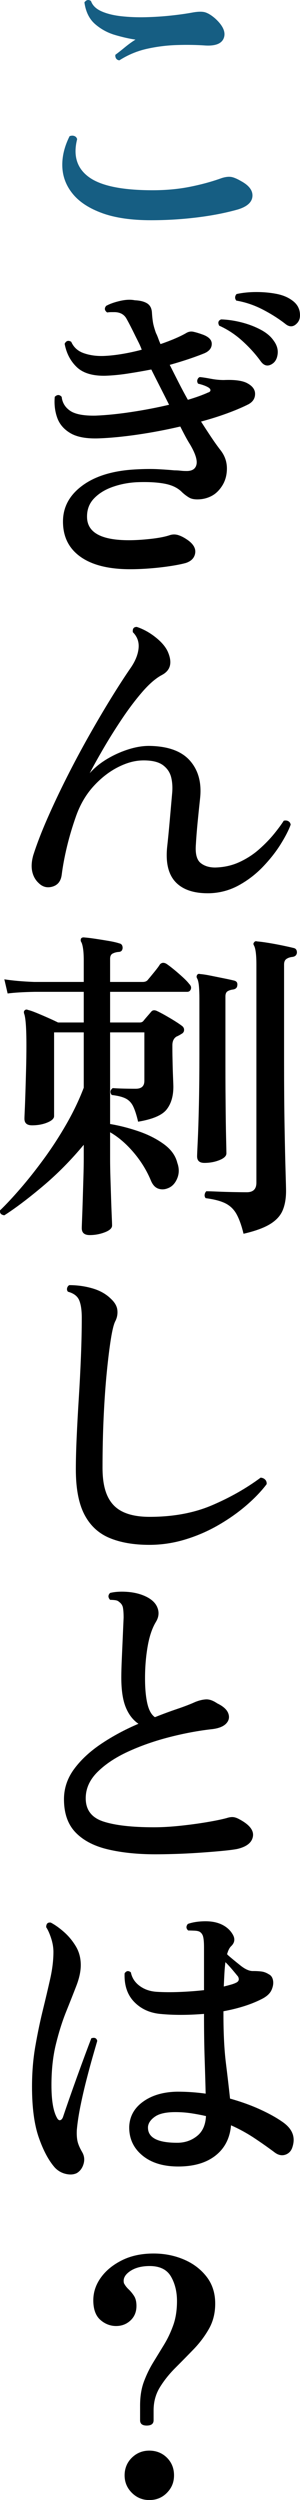
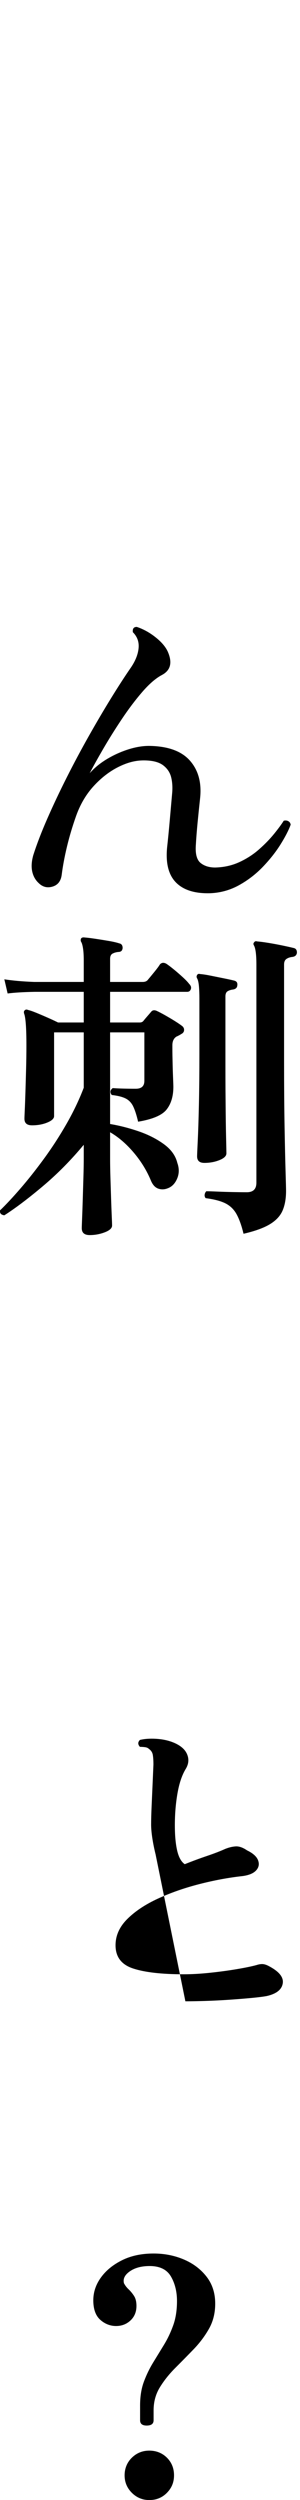
<svg xmlns="http://www.w3.org/2000/svg" id="_レイヤー_2" data-name="レイヤー 2" viewBox="0 0 54.63 455.1">
  <defs>
    <style>
      .cls-1 {
        fill: #165e83;
      }
    </style>
  </defs>
  <g id="TOPページ">
    <g>
-       <path class="cls-1" d="M27.49,40.09c-3.56,0-6.52-.43-8.88-1.29-2.36-.86-4.14-2.02-5.34-3.48-1.2-1.46-1.84-3.1-1.92-4.92-.08-1.82.36-3.69,1.32-5.61.32-.12.61-.13.87-.03.26.1.43.29.51.57-.76,3-.05,5.3,2.13,6.9,2.18,1.6,6.05,2.4,11.61,2.4,2.44,0,4.71-.21,6.81-.63,2.1-.42,4.03-.95,5.79-1.59.64-.2,1.19-.27,1.65-.21s1.07.31,1.83.75c1.48.8,2.18,1.73,2.1,2.79-.08,1.06-.94,1.85-2.58,2.37-2.24.64-4.74,1.13-7.5,1.47-2.76.34-5.56.51-8.4.51ZM21.73,10.99c-.28-.04-.48-.16-.6-.36-.12-.2-.16-.42-.12-.66.44-.32,1-.76,1.68-1.32.68-.56,1.34-1.04,1.98-1.44-1.12-.16-2.36-.44-3.72-.84-1.36-.4-2.57-1.06-3.63-1.98-1.06-.92-1.71-2.24-1.95-3.96.36-.48.76-.56,1.2-.24.28.8.91,1.42,1.89,1.86.98.44,2.18.74,3.6.9,1.42.16,2.92.22,4.5.18,1.58-.04,3.11-.14,4.59-.3,1.48-.16,2.76-.34,3.84-.54,1.08-.2,1.89-.21,2.43-.03.54.18,1.13.55,1.77,1.11,1.4,1.28,1.93,2.44,1.59,3.48-.34,1.04-1.43,1.52-3.27,1.44-1.68-.12-3.45-.15-5.31-.09-1.86.06-3.68.29-5.46.69-1.78.4-3.45,1.1-5.01,2.1Z" />
-       <path d="M23.71,103.62c-3.96,0-7-.77-9.12-2.31-2.12-1.54-3.16-3.71-3.12-6.51.04-2.6,1.25-4.76,3.63-6.48,2.38-1.72,5.63-2.68,9.75-2.88,1.52-.08,2.84-.09,3.96-.03,1.12.06,2.1.13,2.94.21.4,0,.77.02,1.11.06.34.04.67.06.99.06,1.08.04,1.72-.34,1.92-1.14.2-.8-.18-2.02-1.14-3.66-.28-.44-.57-.94-.87-1.5-.3-.56-.61-1.16-.93-1.8-2.56.6-5.14,1.09-7.74,1.47-2.6.38-4.96.61-7.08.69-2.24.08-3.96-.23-5.16-.93-1.2-.7-2.01-1.64-2.43-2.82-.42-1.18-.57-2.45-.45-3.81.44-.44.86-.44,1.26,0,.12,1.08.64,1.93,1.56,2.55.92.62,2.46.91,4.62.87,1.96-.08,4.13-.3,6.51-.66,2.38-.36,4.67-.8,6.87-1.32-.52-1.04-1.05-2.09-1.59-3.15-.54-1.06-1.09-2.15-1.65-3.27-1.44.28-2.88.53-4.32.75-1.44.22-2.8.35-4.08.39-2.32.04-4.05-.49-5.19-1.59-1.14-1.1-1.87-2.51-2.19-4.23.28-.56.68-.68,1.2-.36.44,1,1.2,1.69,2.28,2.07,1.08.38,2.28.55,3.6.51,1.04-.04,2.16-.16,3.36-.36,1.2-.2,2.4-.46,3.6-.78-.16-.44-.34-.86-.54-1.26-.2-.4-.4-.8-.6-1.2-.68-1.4-1.23-2.47-1.65-3.21-.42-.74-1.11-1.13-2.07-1.17h-.72c-.2,0-.44.02-.72.06-.48-.36-.54-.76-.18-1.2.64-.36,1.48-.66,2.52-.9,1.04-.24,1.94-.28,2.7-.12.96.04,1.71.23,2.25.57.54.34.83.91.87,1.71.04.64.1,1.21.18,1.71.08.5.26,1.15.54,1.95.16.32.3.65.42.99.12.34.26.69.42,1.05,1.96-.68,3.5-1.34,4.62-1.98.44-.28.89-.37,1.35-.27.46.1.97.25,1.53.45,1.2.4,1.81.97,1.83,1.71.02.74-.39,1.31-1.23,1.71-.76.32-1.7.67-2.82,1.05-1.12.38-2.32.75-3.6,1.11.56,1.12,1.11,2.21,1.65,3.27.54,1.06,1.09,2.09,1.65,3.09,1.48-.44,2.7-.88,3.66-1.32.28-.08.43-.21.45-.39.02-.18-.09-.35-.33-.51-.44-.28-1.08-.52-1.92-.72-.16-.24-.2-.48-.12-.72.08-.24.22-.4.42-.48.48.04,1.14.14,1.98.3.84.16,1.64.24,2.4.24,1.84-.08,3.2.08,4.08.48,1.08.52,1.62,1.2,1.62,2.04s-.42,1.48-1.26,1.92c-1.12.56-2.42,1.11-3.9,1.65-1.48.54-3.04,1.03-4.68,1.47.64,1,1.26,1.95,1.86,2.85.6.9,1.18,1.71,1.74,2.43.76,1,1.13,2.12,1.11,3.36-.02,1.24-.35,2.32-.99,3.24-.52.76-1.13,1.32-1.83,1.68-.7.36-1.45.56-2.25.6-.76.04-1.35-.06-1.77-.3-.42-.24-.85-.56-1.29-.96-.76-.8-1.83-1.33-3.21-1.59-1.38-.26-3.07-.35-5.07-.27-1.56.08-3.04.37-4.44.87-1.4.5-2.53,1.21-3.39,2.13-.86.92-1.27,2.06-1.23,3.42.08,2.76,2.62,4.14,7.62,4.14,1.16,0,2.47-.08,3.93-.24,1.46-.16,2.61-.38,3.45-.66.56-.2,1.13-.2,1.71,0,.58.2,1.19.54,1.83,1.02.92.72,1.3,1.49,1.14,2.31-.16.82-.72,1.39-1.68,1.71-.72.2-1.67.39-2.85.57-1.18.18-2.41.32-3.69.42-1.28.1-2.48.15-3.6.15ZM49.57,66.24c-.8.52-1.5.36-2.1-.48-.92-1.28-2.03-2.51-3.33-3.69-1.3-1.18-2.71-2.11-4.23-2.79-.28-.56-.16-.94.36-1.14,1.2.04,2.43.22,3.69.54,1.26.32,2.42.76,3.48,1.32,1.06.56,1.85,1.22,2.37,1.98.6.8.85,1.62.75,2.46-.1.84-.43,1.44-.99,1.8ZM51.91,58.92c-1.24-.96-2.62-1.83-4.14-2.61-1.52-.78-3.1-1.31-4.74-1.59-.16-.2-.23-.41-.21-.63.02-.22.11-.41.27-.57,1.12-.24,2.32-.36,3.6-.36s2.49.11,3.63.33c1.14.22,2.09.61,2.85,1.17.8.56,1.27,1.27,1.41,2.13.14.86-.01,1.53-.45,2.01-.68.76-1.42.8-2.22.12Z" />
      <path d="M38.29,162.6c-2.8.08-4.88-.57-6.24-1.95-1.36-1.38-1.9-3.51-1.62-6.39.16-1.44.32-3.07.48-4.89.16-1.82.3-3.41.42-4.77.12-1.12.07-2.14-.15-3.06-.22-.92-.72-1.67-1.5-2.25-.78-.58-1.95-.87-3.51-.87s-3.02.4-4.62,1.2c-1.6.8-3.09,1.95-4.47,3.45-1.38,1.5-2.45,3.31-3.21,5.43-.68,1.92-1.24,3.8-1.68,5.64-.44,1.84-.76,3.56-.96,5.16-.16,1.12-.72,1.82-1.68,2.1-.96.28-1.8.06-2.52-.66-.6-.56-.99-1.27-1.17-2.13-.18-.86-.11-1.85.21-2.97.64-2,1.49-4.21,2.55-6.63,1.06-2.42,2.24-4.92,3.54-7.5s2.65-5.11,4.05-7.59c1.4-2.48,2.76-4.79,4.08-6.93,1.32-2.14,2.52-3.99,3.6-5.55.8-1.2,1.25-2.36,1.35-3.48.1-1.12-.25-2.08-1.05-2.88-.08-.64.16-.96.72-.96,1.2.4,2.34,1.03,3.42,1.89,1.08.86,1.82,1.73,2.22,2.61.88,2,.52,3.42-1.08,4.26-1.12.6-2.31,1.63-3.57,3.09-1.26,1.46-2.51,3.12-3.75,4.98-1.24,1.86-2.37,3.67-3.39,5.43-1.02,1.76-1.83,3.22-2.43,4.38.84-.96,1.87-1.81,3.09-2.55,1.22-.74,2.51-1.33,3.87-1.77,1.36-.44,2.64-.66,3.84-.66,3.44.04,5.93.94,7.47,2.7,1.54,1.76,2.15,4.06,1.83,6.9-.16,1.48-.31,2.94-.45,4.38-.14,1.44-.25,2.86-.33,4.26-.08,1.52.22,2.55.9,3.09.68.54,1.56.81,2.64.81,1.6-.04,3.07-.37,4.41-.99,1.34-.62,2.54-1.4,3.6-2.34,1.06-.94,1.97-1.88,2.73-2.82.76-.94,1.34-1.73,1.74-2.37.32-.08.6-.05.84.09.24.14.38.35.42.63-.36,1-.97,2.19-1.83,3.57-.86,1.38-1.93,2.74-3.21,4.08-1.28,1.34-2.73,2.46-4.35,3.36-1.62.9-3.37,1.39-5.25,1.47Z" />
      <path d="M16.33,224.83c-.96,0-1.44-.42-1.44-1.26,0-.2.02-.79.06-1.77.04-.98.08-2.14.12-3.48.04-1.34.08-2.68.12-4.02.04-1.34.06-2.49.06-3.45v-2.46c-2.32,2.8-4.81,5.32-7.47,7.56-2.66,2.24-4.99,4-6.99,5.28-.6-.08-.86-.38-.78-.9,1.08-1.04,2.32-2.37,3.72-3.99,1.4-1.62,2.83-3.43,4.29-5.43,1.46-2,2.82-4.1,4.08-6.3,1.26-2.2,2.31-4.4,3.15-6.6v-10.08h-5.4v15.24c0,.44-.41.83-1.23,1.17-.82.34-1.75.51-2.79.51-.92,0-1.38-.4-1.38-1.2,0-.2.02-.73.06-1.59.04-.86.08-1.94.12-3.24.04-1.3.08-2.7.12-4.2.04-1.5.06-2.95.06-4.35,0-3.12-.14-5.04-.42-5.76-.08-.28-.04-.48.12-.6.16-.16.36-.18.6-.06.36.08.88.26,1.56.54.68.28,1.38.58,2.1.9.72.32,1.32.6,1.8.84h4.68v-5.58H6.31c-2.08.04-3.72.14-4.92.3l-.6-2.58c1.52.24,3.34.4,5.46.48h9v-3.9c0-.88-.04-1.59-.12-2.13s-.18-.93-.3-1.17c-.16-.24-.18-.48-.06-.72.12-.16.32-.22.6-.18.52.04,1.18.12,1.98.24.8.12,1.61.25,2.43.39.82.14,1.47.29,1.95.45.4.08.6.36.6.84-.04.48-.3.72-.78.72-.4.04-.75.14-1.05.3-.3.16-.45.48-.45.96v4.2h5.94c.44,0,.76-.14.96-.42.24-.28.62-.74,1.14-1.38.52-.64.86-1.1,1.02-1.38.32-.36.72-.4,1.2-.12.36.24.82.59,1.38,1.05.56.46,1.1.93,1.62,1.41.52.48.9.88,1.14,1.2.32.32.42.64.3.96-.12.32-.34.48-.66.48h-14.04v5.58h5.4c.32,0,.56-.12.72-.36.16-.2.38-.46.66-.78.28-.32.52-.6.72-.84.24-.28.58-.32,1.02-.12.6.28,1.39.71,2.37,1.29.98.58,1.73,1.07,2.25,1.47.24.2.35.45.33.75-.02.3-.19.53-.51.69-.24.16-.54.32-.9.48-.48.32-.72.84-.72,1.56,0,.68,0,1.58.03,2.7.02,1.12.05,2.16.09,3.12.04.96.06,1.54.06,1.74,0,1.72-.41,3.1-1.23,4.14-.82,1.04-2.55,1.78-5.19,2.22-.28-1.2-.58-2.13-.9-2.79-.32-.66-.78-1.14-1.38-1.44-.6-.3-1.44-.51-2.52-.63-.36-.48-.3-.9.18-1.26.48.04,1.1.07,1.86.09.76.02,1.54.03,2.34.03,1.04,0,1.56-.48,1.56-1.44v-8.82h-6.24v16.68c1.68.28,3.4.72,5.16,1.32s3.3,1.38,4.62,2.34c1.32.96,2.14,2.1,2.46,3.42.36,1,.35,1.95-.03,2.85-.38.9-.95,1.49-1.71,1.77-.6.24-1.18.26-1.74.06-.56-.2-1-.68-1.32-1.44-.76-1.84-1.81-3.55-3.15-5.13-1.34-1.58-2.77-2.81-4.29-3.69v4.8c0,1.04.02,2.2.06,3.48.04,1.28.08,2.54.12,3.78.04,1.24.08,2.31.12,3.21.04.9.06,1.47.06,1.71,0,.48-.44.89-1.32,1.23-.88.34-1.8.51-2.76.51ZM37.21,211.69c-.88,0-1.32-.4-1.32-1.2,0-.24.04-1.18.12-2.82.08-1.64.15-3.82.21-6.54.06-2.72.09-5.82.09-9.3v-10.02c0-.92-.03-1.7-.09-2.34-.06-.64-.17-1.1-.33-1.38-.12-.2-.12-.4,0-.6.12-.2.3-.26.54-.18.52.04,1.17.14,1.95.3.78.16,1.57.32,2.37.48.8.16,1.44.3,1.92.42.44.12.62.42.54.9-.04.4-.3.64-.78.72-.36.04-.68.14-.96.3-.28.16-.42.48-.42.96v10.5c0,3.04,0,5.9.03,8.58.02,2.68.05,4.87.09,6.57.04,1.7.06,2.67.06,2.91,0,.48-.42.89-1.26,1.23-.84.34-1.76.51-2.76.51ZM44.35,224.59c-.36-1.48-.78-2.66-1.26-3.54-.48-.88-1.15-1.54-2.01-1.98-.86-.44-2.07-.76-3.63-.96-.16-.2-.22-.42-.18-.66.04-.24.14-.44.3-.6.4,0,1.06.02,1.98.06.92.04,1.89.07,2.91.09,1.02.02,1.85.03,2.49.03,1.16,0,1.74-.58,1.74-1.74v-39.72c0-1.72-.14-2.86-.42-3.42-.16-.24-.16-.44,0-.6.12-.2.3-.26.54-.18.52.04,1.21.13,2.07.27.86.14,1.72.3,2.58.48.86.18,1.53.33,2.01.45.4.08.6.36.6.84-.04.44-.3.7-.78.78-.44.04-.81.16-1.11.36-.3.2-.45.54-.45,1.02v17.82c0,4.4.03,8.29.09,11.67.06,3.38.12,6.08.18,8.1.06,2.02.09,3.23.09,3.63,0,1.4-.21,2.59-.63,3.57-.42.98-1.19,1.81-2.31,2.49-1.12.68-2.72,1.26-4.8,1.74Z" />
-       <path d="M27.19,281.22c-2.84,0-5.26-.42-7.26-1.26-2-.84-3.52-2.26-4.56-4.26-1.04-2-1.56-4.74-1.56-8.22,0-1.64.05-3.58.15-5.82.1-2.24.23-4.63.39-7.17.16-2.54.29-5.07.39-7.59.1-2.52.15-4.86.15-7.02,0-1.4-.16-2.47-.48-3.21-.32-.74-1-1.25-2.04-1.53-.16-.2-.21-.42-.15-.66.06-.24.19-.42.39-.54,1.48,0,2.9.2,4.26.6,1.36.4,2.48,1.04,3.36,1.92.68.64,1.06,1.31,1.14,2.01.08.7-.04,1.37-.36,2.01-.28.52-.55,1.59-.81,3.21s-.51,3.64-.75,6.06c-.24,2.42-.43,5.12-.57,8.1-.14,2.98-.21,6.09-.21,9.33s.67,5.39,2.01,6.81c1.34,1.42,3.53,2.13,6.57,2.13,4.28,0,8.06-.7,11.34-2.1,3.28-1.4,6.24-3.08,8.88-5.04.36.04.64.17.84.39.2.22.28.49.24.81-1,1.32-2.26,2.63-3.78,3.93-1.52,1.3-3.22,2.49-5.1,3.57-1.88,1.08-3.88,1.94-6,2.58-2.12.64-4.28.96-6.48.96Z" />
-       <path d="M28.33,337.55c-3.28,0-6.18-.3-8.7-.9-2.52-.6-4.48-1.63-5.88-3.09-1.4-1.46-2.1-3.47-2.1-6.03,0-2,.62-3.84,1.86-5.52,1.24-1.68,2.89-3.21,4.95-4.59,2.06-1.38,4.31-2.59,6.75-3.63-1-.68-1.77-1.68-2.31-3s-.81-3.12-.81-5.4c0-.92.03-2.05.09-3.39.06-1.34.12-2.7.18-4.08.06-1.38.11-2.53.15-3.45,0-.76-.04-1.36-.12-1.8-.08-.44-.32-.8-.72-1.08-.16-.16-.39-.26-.69-.3-.3-.04-.61-.06-.93-.06-.4-.44-.4-.86,0-1.26.84-.2,1.8-.27,2.88-.21s2.06.25,2.94.57c1.4.52,2.31,1.24,2.73,2.16.42.92.35,1.84-.21,2.76-.68,1.12-1.18,2.6-1.5,4.44-.32,1.84-.48,3.78-.48,5.82,0,1.84.14,3.37.42,4.59.28,1.22.74,2.05,1.38,2.49,1.4-.56,2.75-1.06,4.05-1.5,1.3-.44,2.39-.86,3.27-1.26.68-.28,1.33-.44,1.95-.48.62-.04,1.31.2,2.07.72,1.08.52,1.75,1.12,2.01,1.8.26.68.15,1.29-.33,1.83s-1.3.89-2.46,1.05c-2.56.28-5.2.77-7.92,1.47-2.72.7-5.23,1.58-7.53,2.64-2.3,1.06-4.16,2.3-5.58,3.72-1.42,1.42-2.13,3.01-2.13,4.77,0,2.12,1.07,3.53,3.21,4.23,2.14.7,5.21,1.05,9.21,1.05,1.44,0,3.02-.09,4.74-.27,1.72-.18,3.35-.4,4.89-.66,1.54-.26,2.75-.51,3.63-.75.36-.12.7-.18,1.02-.18s.68.1,1.08.3c1.96,1,2.85,2.07,2.67,3.21-.18,1.14-1.15,1.91-2.91,2.31-.64.12-1.6.24-2.88.36-1.28.12-2.67.23-4.17.33-1.5.1-2.94.17-4.32.21-1.38.04-2.53.06-3.45.06Z" />
-       <path d="M13.99,395.58c-.56.28-1.23.33-2.01.15-.78-.18-1.45-.57-2.01-1.17-1.12-1.28-2.09-3.1-2.91-5.46-.82-2.36-1.23-5.44-1.23-9.24,0-2.6.2-5.05.6-7.35.4-2.3.85-4.47,1.35-6.51s.95-3.95,1.35-5.73c.4-1.78.6-3.43.6-4.95,0-.8-.14-1.63-.42-2.49-.28-.86-.58-1.53-.9-2.01,0-.64.28-.92.84-.84.76.4,1.56.97,2.4,1.71.84.74,1.56,1.61,2.16,2.61.6,1,.9,2.14.9,3.42,0,1.12-.27,2.38-.81,3.78-.54,1.4-1.16,2.97-1.86,4.71-.7,1.74-1.32,3.71-1.86,5.91-.54,2.2-.81,4.68-.81,7.44s.32,4.68.96,5.88c.2.4.41.57.63.51s.39-.25.51-.57c.28-.84.65-1.92,1.11-3.24.46-1.32.95-2.7,1.47-4.14s1.01-2.78,1.47-4.02c.46-1.24.83-2.22,1.11-2.94.6-.2.96-.04,1.08.48-.2.68-.48,1.65-.84,2.91-.36,1.26-.74,2.67-1.14,4.23-.4,1.56-.76,3.13-1.08,4.71-.32,1.58-.54,3.03-.66,4.35-.04.8,0,1.48.12,2.04.12.56.4,1.22.84,1.98.4.68.49,1.4.27,2.16-.22.76-.63,1.32-1.23,1.68ZM32.71,394.38c-2.84.04-5.09-.62-6.75-1.98-1.66-1.36-2.47-3.12-2.43-5.28.08-1.88.93-3.4,2.55-4.56,1.62-1.16,3.69-1.76,6.21-1.8,1.76,0,3.48.12,5.16.36-.04-1.76-.1-3.84-.18-6.24-.08-2.4-.12-5.1-.12-8.1v-.18c-2.96.24-5.64.24-8.04,0-1.92-.2-3.49-.94-4.71-2.22-1.22-1.28-1.79-3-1.71-5.16.32-.48.7-.54,1.14-.18.2,1,.73,1.82,1.59,2.46.86.64,1.89,1,3.09,1.08,1.28.08,2.68.09,4.2.03,1.52-.06,3-.17,4.44-.33v-7.8c0-.84-.05-1.47-.15-1.89-.1-.42-.31-.73-.63-.93-.2-.12-.52-.19-.96-.21-.44-.02-.82-.03-1.14-.03-.4-.36-.42-.76-.06-1.2.92-.32,2-.48,3.24-.48s2.3.24,3.18.72c.8.44,1.4,1.03,1.8,1.77.4.74.3,1.41-.3,2.01-.32.28-.58.78-.78,1.5.04.04.12.12.24.24.6.52,1.34,1.13,2.22,1.83.88.7,1.66,1.03,2.34.99.56,0,1.06.03,1.5.09.44.06.88.23,1.32.51.4.2.65.57.75,1.11s0,1.12-.27,1.74c-.28.62-.84,1.15-1.68,1.59-1,.52-2.1.97-3.3,1.35-1.2.38-2.46.69-3.78.93v.6c0,3.48.15,6.43.45,8.85.3,2.42.55,4.57.75,6.45,2,.56,3.83,1.22,5.49,1.98,1.66.76,3.05,1.54,4.17,2.34,1.68,1.2,2.26,2.66,1.74,4.38-.2.76-.63,1.26-1.29,1.5-.66.24-1.33.1-2.01-.42-1.12-.84-2.34-1.7-3.66-2.58-1.32-.88-2.74-1.66-4.26-2.34-.2,2.32-1.12,4.14-2.76,5.46-1.64,1.32-3.84,2-6.6,2.04ZM32.47,390.06c1.32-.04,2.47-.46,3.45-1.26.98-.8,1.51-2,1.59-3.6-.88-.2-1.78-.37-2.7-.51-.92-.14-1.88-.21-2.88-.21-1.68,0-2.91.27-3.69.81s-1.21,1.15-1.29,1.83c-.12,2,1.72,2.98,5.52,2.94ZM40.75,361.62c.48-.12.93-.24,1.35-.36.42-.12.77-.26,1.05-.42.24-.16.35-.36.33-.6-.02-.24-.11-.44-.27-.6-.16-.2-.45-.55-.87-1.05-.42-.5-.85-.97-1.29-1.41-.08.6-.14,1.26-.18,1.98-.04.72-.08,1.54-.12,2.46Z" />
+       <path d="M28.33,337.55s-.81-3.12-.81-5.4c0-.92.03-2.05.09-3.39.06-1.34.12-2.7.18-4.08.06-1.38.11-2.53.15-3.45,0-.76-.04-1.36-.12-1.8-.08-.44-.32-.8-.72-1.08-.16-.16-.39-.26-.69-.3-.3-.04-.61-.06-.93-.06-.4-.44-.4-.86,0-1.26.84-.2,1.8-.27,2.88-.21s2.06.25,2.94.57c1.4.52,2.31,1.24,2.73,2.16.42.92.35,1.84-.21,2.76-.68,1.12-1.18,2.6-1.5,4.44-.32,1.84-.48,3.78-.48,5.82,0,1.84.14,3.37.42,4.59.28,1.22.74,2.05,1.38,2.49,1.4-.56,2.75-1.06,4.05-1.5,1.3-.44,2.39-.86,3.27-1.26.68-.28,1.33-.44,1.95-.48.62-.04,1.31.2,2.07.72,1.08.52,1.75,1.12,2.01,1.8.26.68.15,1.29-.33,1.83s-1.3.89-2.46,1.05c-2.56.28-5.2.77-7.92,1.47-2.72.7-5.23,1.58-7.53,2.64-2.3,1.06-4.16,2.3-5.58,3.72-1.42,1.42-2.13,3.01-2.13,4.77,0,2.12,1.07,3.53,3.21,4.23,2.14.7,5.21,1.05,9.21,1.05,1.44,0,3.02-.09,4.74-.27,1.72-.18,3.35-.4,4.89-.66,1.54-.26,2.75-.51,3.63-.75.36-.12.7-.18,1.02-.18s.68.1,1.08.3c1.96,1,2.85,2.07,2.67,3.21-.18,1.14-1.15,1.91-2.91,2.31-.64.12-1.6.24-2.88.36-1.28.12-2.67.23-4.17.33-1.5.1-2.94.17-4.32.21-1.38.04-2.53.06-3.45.06Z" />
      <path d="M26.71,441.54c-.8,0-1.2-.32-1.2-.96v-2.7c0-1.64.23-3.08.69-4.32.46-1.24,1.02-2.4,1.68-3.48l1.98-3.24c.66-1.08,1.22-2.26,1.68-3.54.46-1.28.69-2.76.69-4.44s-.37-3.21-1.11-4.47c-.74-1.26-2.03-1.89-3.87-1.89-1.48,0-2.68.32-3.6.96-.92.64-1.28,1.36-1.08,2.16.2.4.48.77.84,1.11.36.34.69.74.99,1.2.3.46.45,1.07.45,1.83,0,1.08-.36,1.96-1.08,2.64-.72.68-1.6,1.02-2.64,1.02s-2.04-.38-2.88-1.14c-.84-.76-1.26-1.94-1.26-3.54,0-1.48.46-2.86,1.38-4.14.92-1.28,2.2-2.33,3.84-3.15,1.64-.82,3.56-1.23,5.76-1.23,1.96,0,3.79.36,5.49,1.08,1.7.72,3.08,1.76,4.14,3.12,1.06,1.36,1.59,3,1.59,4.92,0,1.72-.38,3.25-1.14,4.59-.76,1.34-1.69,2.58-2.79,3.72-1.1,1.14-2.21,2.27-3.33,3.39-1.12,1.12-2.06,2.3-2.82,3.54-.76,1.24-1.14,2.64-1.14,4.2v1.8c0,.64-.42.96-1.26.96ZM27.19,455.1c-1.24,0-2.3-.44-3.18-1.32-.88-.88-1.32-1.94-1.32-3.18s.44-2.35,1.32-3.21c.88-.86,1.94-1.29,3.18-1.29s2.35.43,3.21,1.29c.86.86,1.29,1.93,1.29,3.21s-.43,2.3-1.29,3.18-1.93,1.32-3.21,1.32Z" />
    </g>
  </g>
</svg>